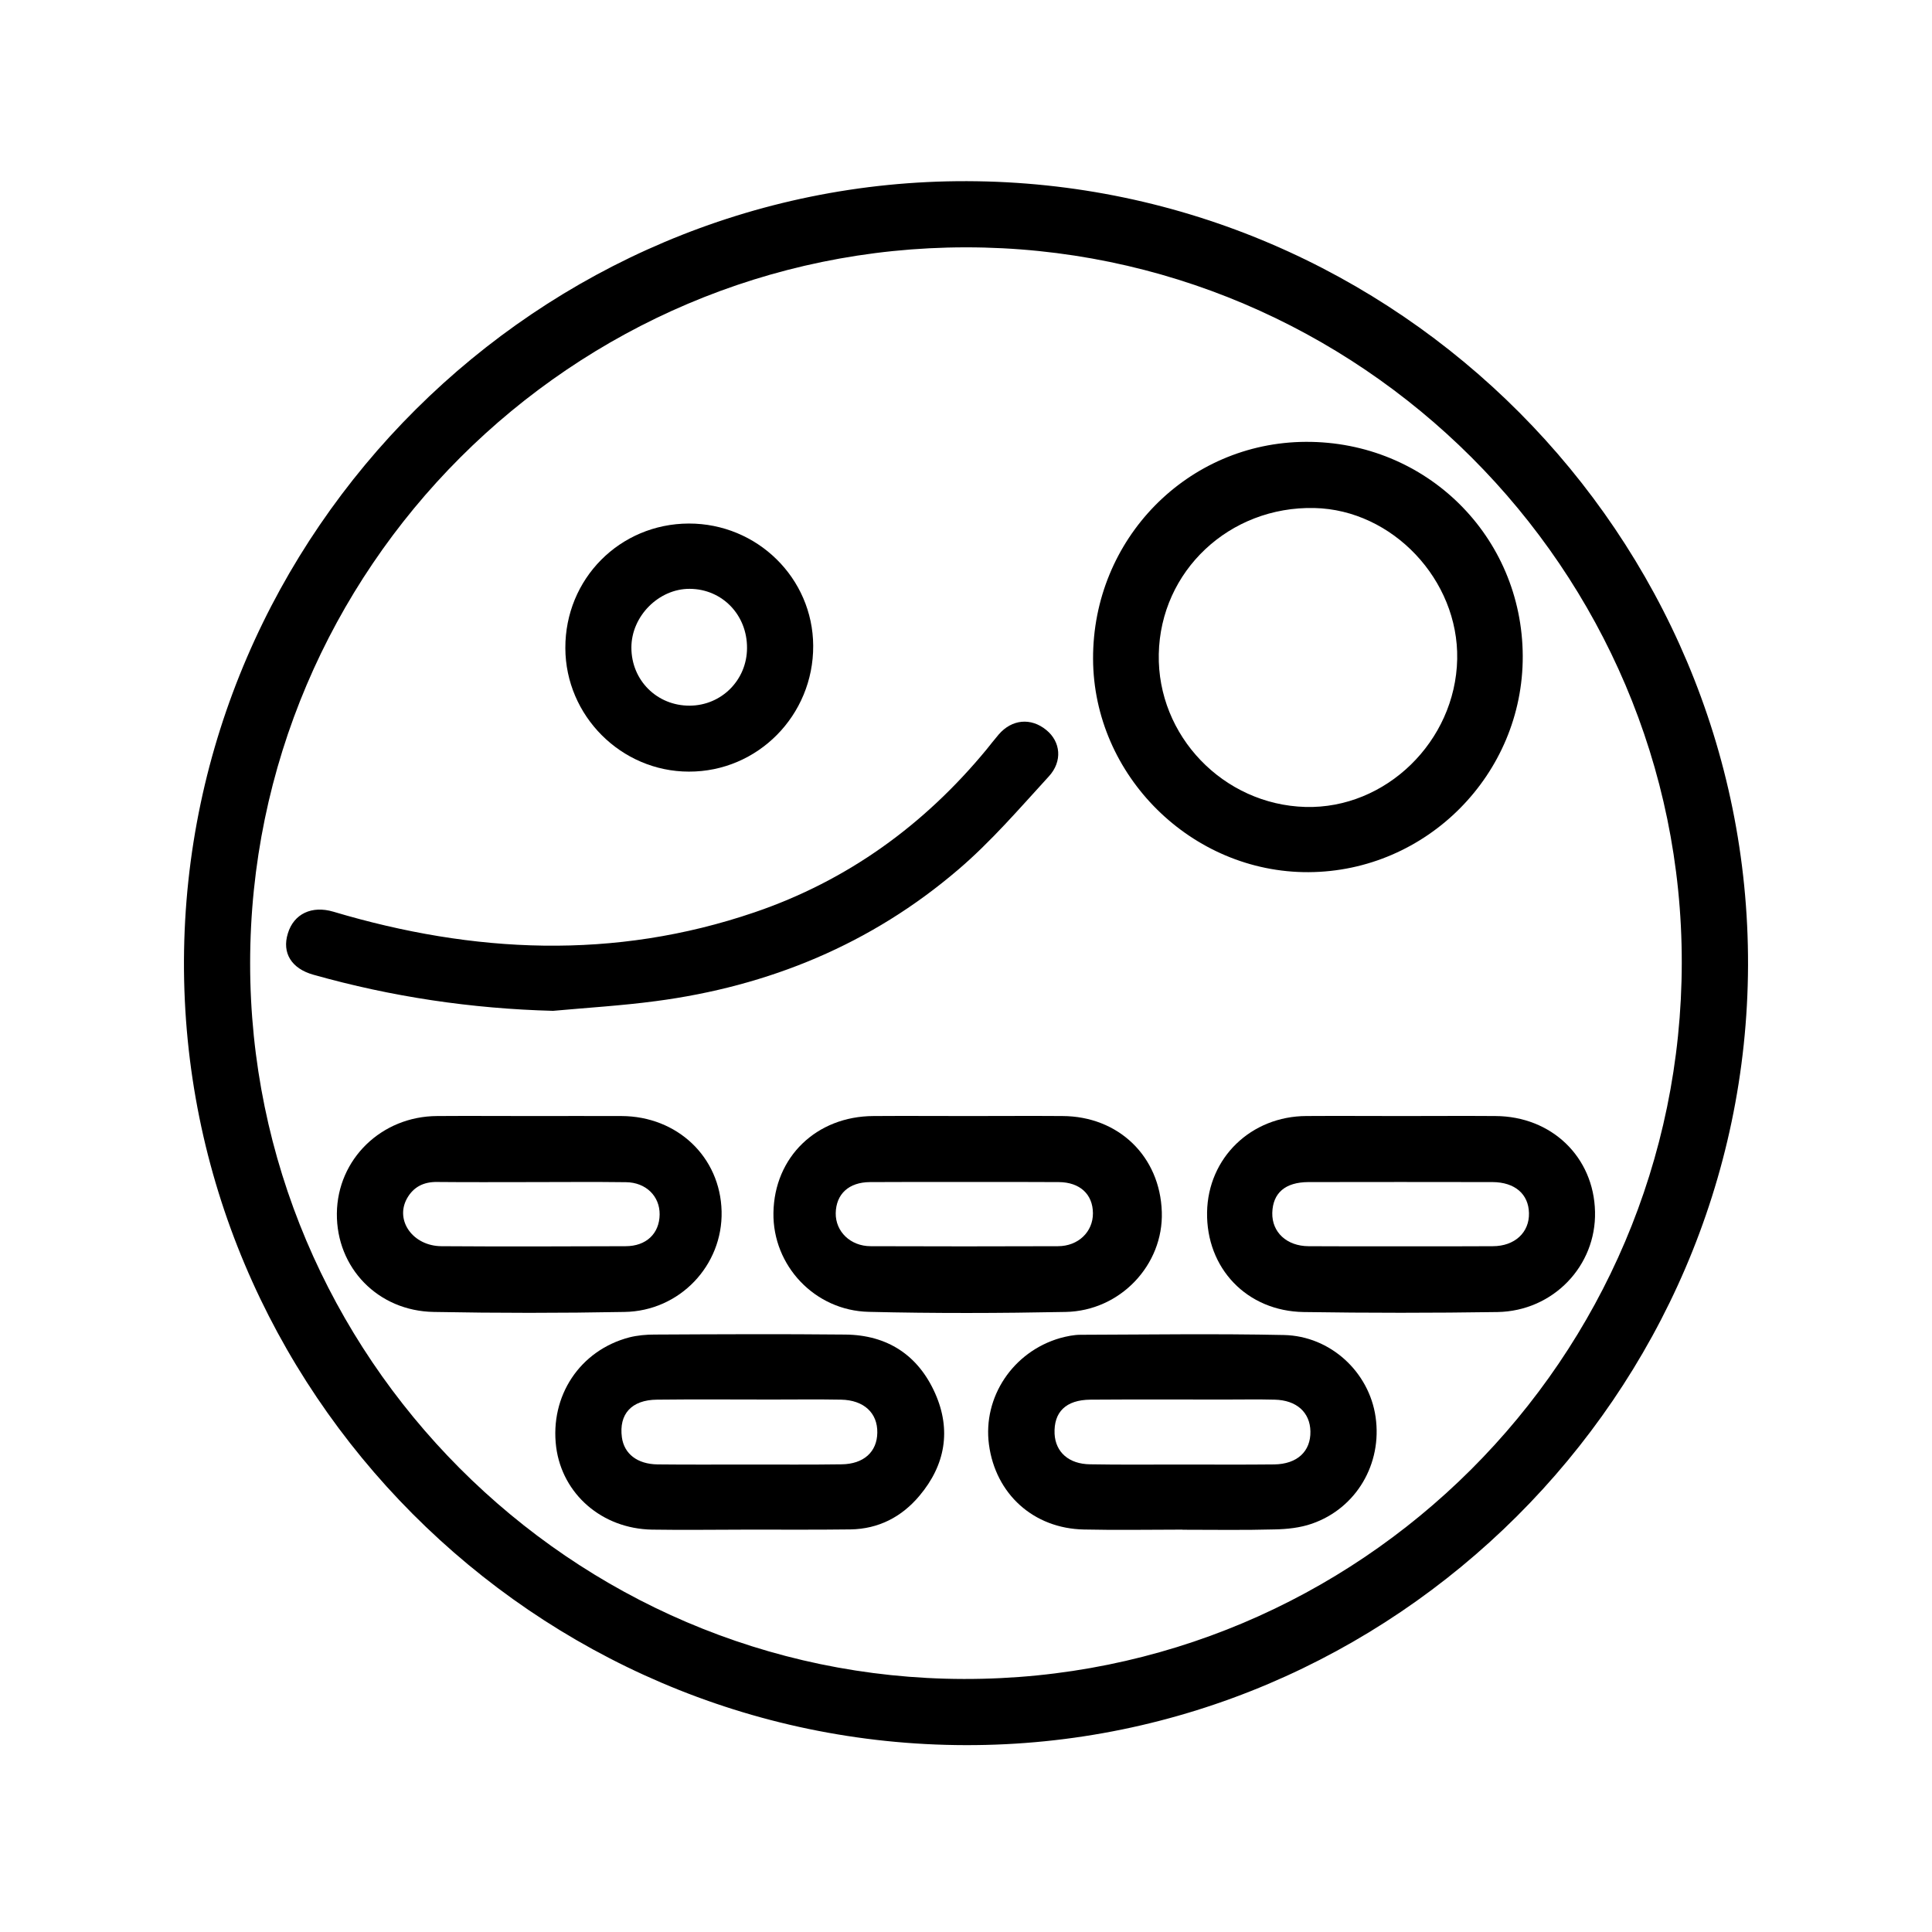
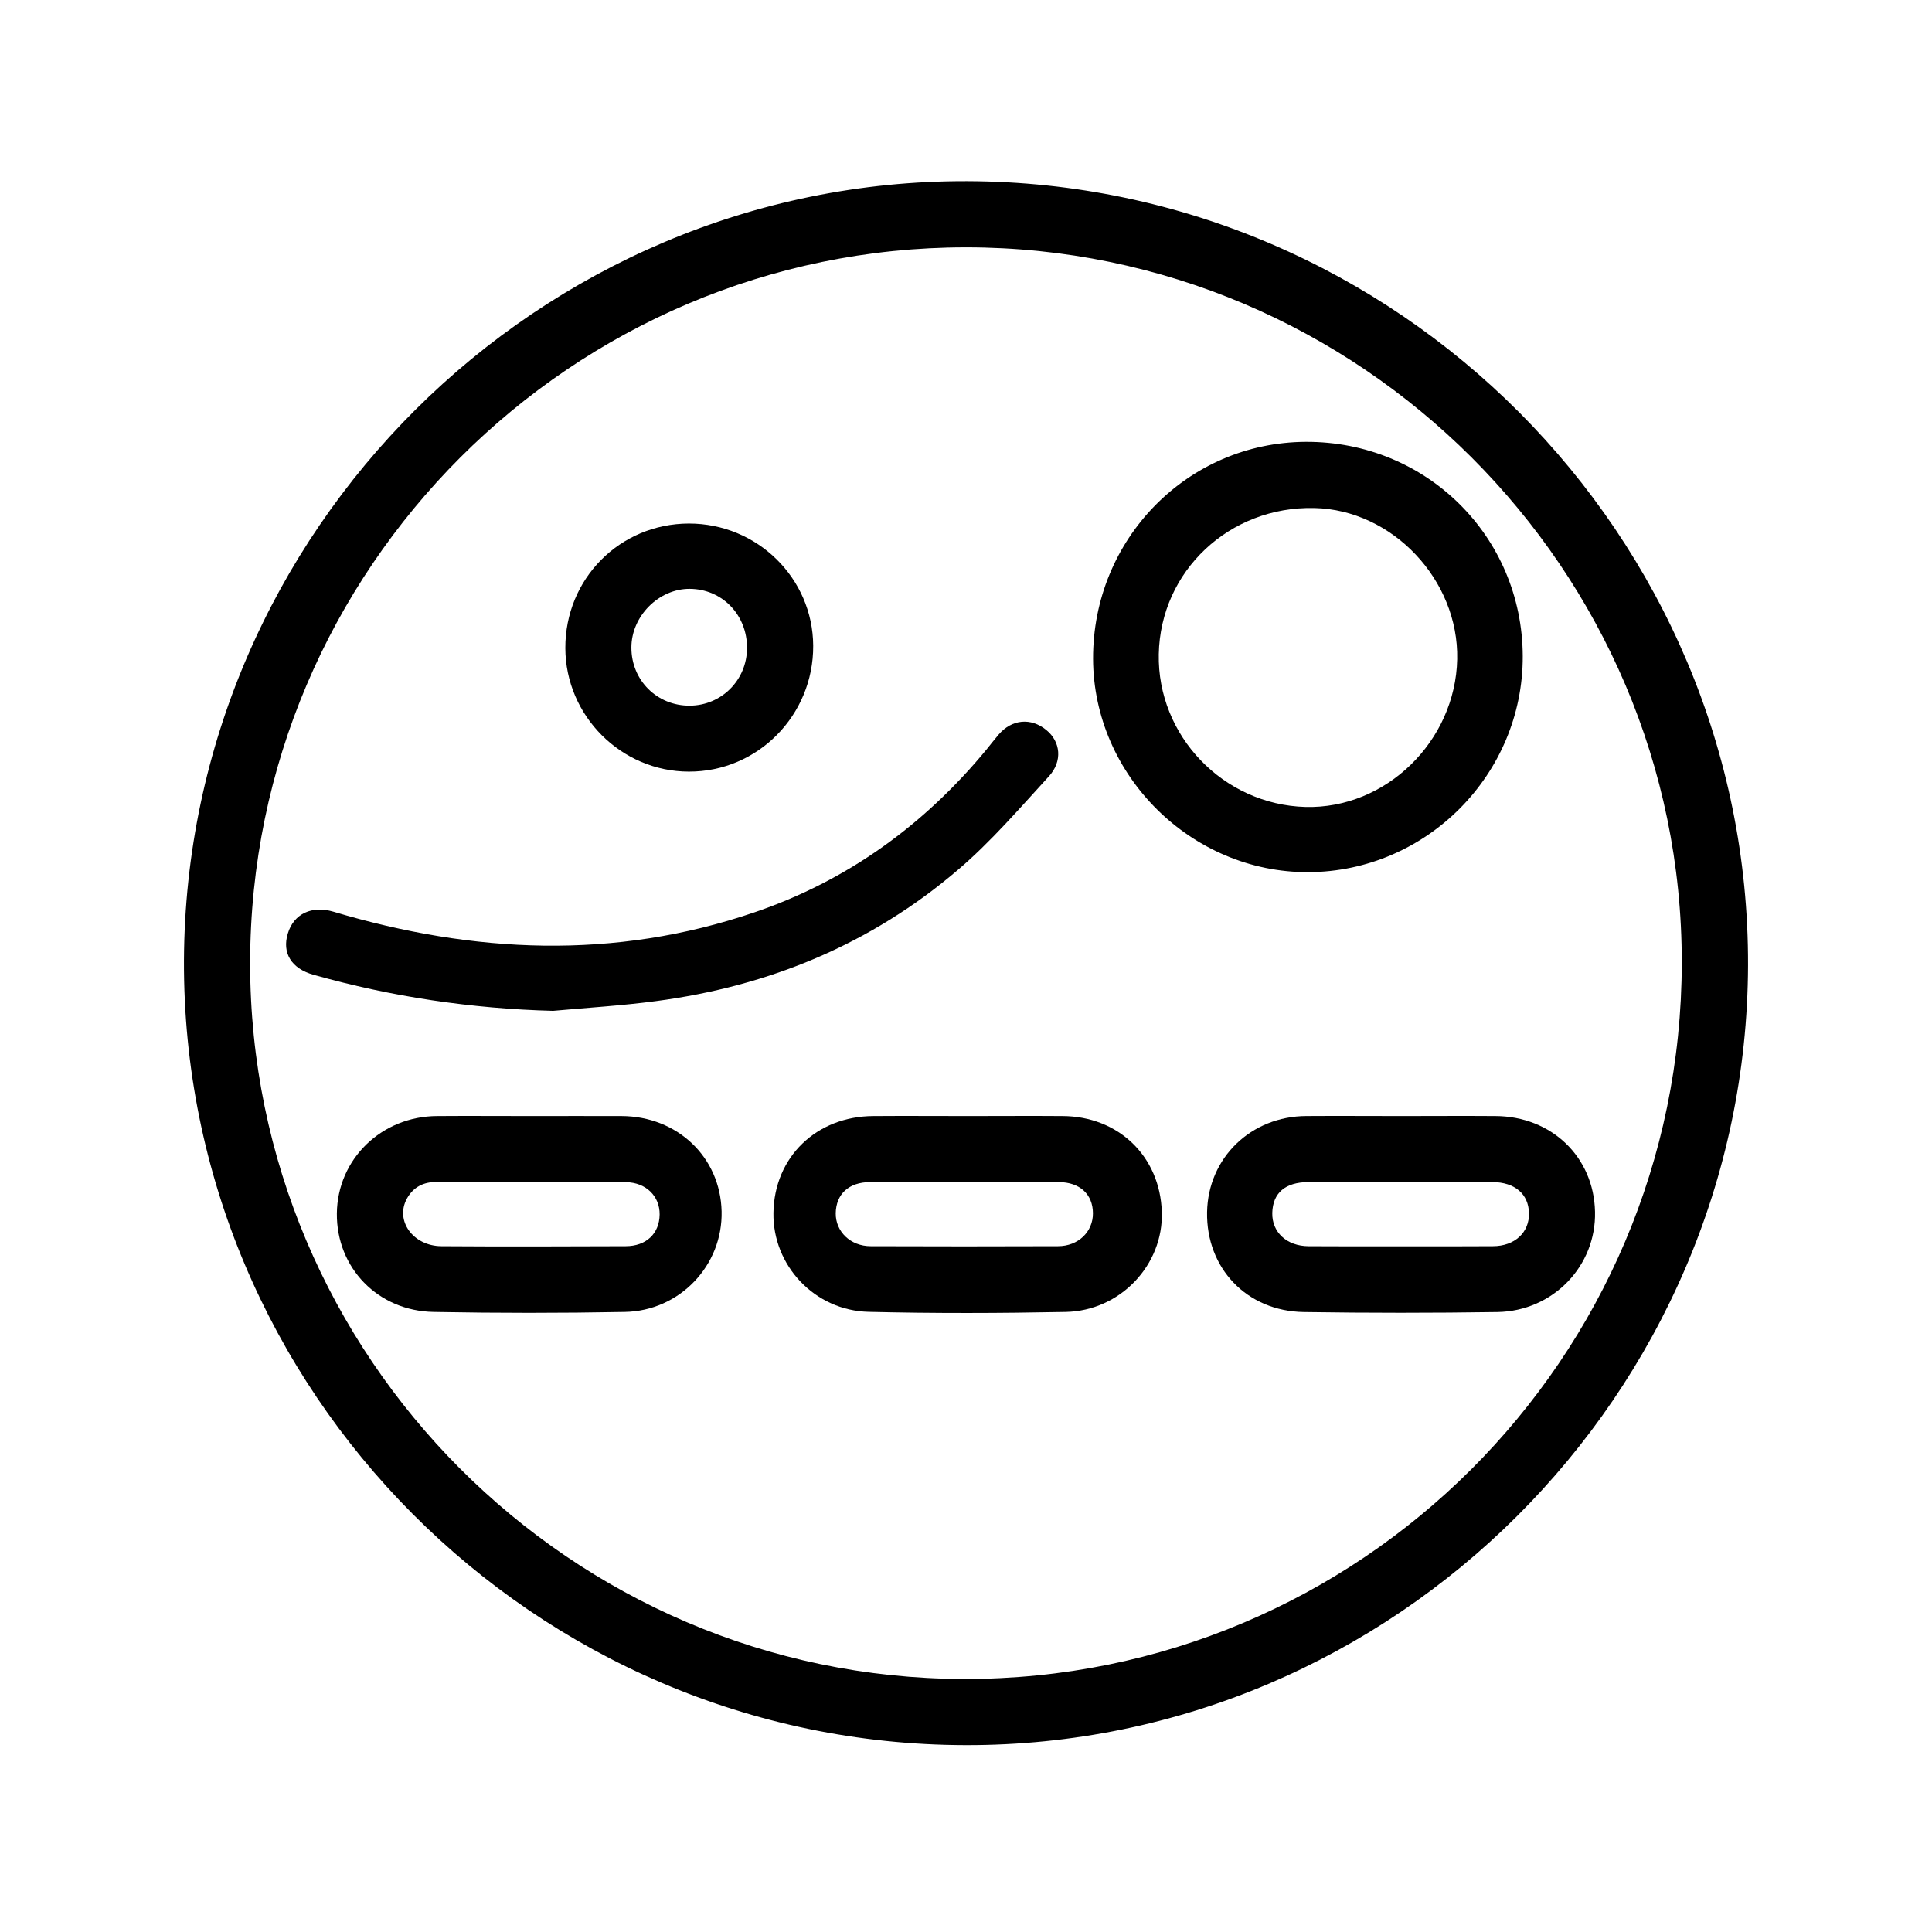
<svg xmlns="http://www.w3.org/2000/svg" version="1.1" id="Layer_1" x="0px" y="0px" width="100px" height="100px" viewBox="0 0 100 100" enable-background="new 0 0 100 100" xml:space="preserve">
  <g id="erh2vR_1_">
    <g>
      <path fill-rule="evenodd" clip-rule="evenodd" d="M50.05,9.377c22.284,0.062,40.495,18.351,40.428,40.59    c-0.072,22.189-18.346,40.406-40.49,40.361C27.672,90.295,9.427,71.967,9.522,49.7C9.622,27.505,27.906,9.316,50.05,9.377z     M12.947,49.839c-0.011,20.354,16.605,37.025,36.936,37.064c20.481,0.045,37.148-16.588,37.165-37.075    c0.022-20.354-16.672-37.031-37.053-37.026C29.602,12.808,12.958,29.447,12.947,49.839z" />
      <path fill-rule="evenodd" clip-rule="evenodd" d="M67.727,45.143c-6.052,0.028-11.128-4.998-11.15-11.039    c-0.022-6.203,4.887-11.206,11.011-11.234c6.23-0.028,11.206,4.886,11.229,11.089C78.838,40.078,73.84,45.115,67.727,45.143z     M75.424,34.121c0.084-4.1-3.347-7.736-7.391-7.826c-4.396-0.1-7.971,3.258-8.055,7.563c-0.083,4.228,3.342,7.792,7.592,7.91    C71.731,41.879,75.335,38.371,75.424,34.121z" />
      <path fill-rule="evenodd" clip-rule="evenodd" d="M28.626,52.321c-4.223-0.111-8.355-0.726-12.405-1.869    c-1.138-0.318-1.634-1.132-1.322-2.136c0.307-1.021,1.244-1.456,2.354-1.127c7.262,2.165,14.541,2.51,21.798,0.034    c4.813-1.64,8.785-4.518,12.015-8.434c0.206-0.257,0.407-0.513,0.625-0.77c0.681-0.792,1.668-0.887,2.465-0.234    c0.742,0.602,0.854,1.617,0.129,2.404c-1.518,1.657-2.99,3.375-4.691,4.825c-4.501,3.854-9.794,6.036-15.657,6.805    C32.173,52.054,30.394,52.159,28.626,52.321z" />
      <path fill-rule="evenodd" clip-rule="evenodd" d="M72.551,57.766c1.618,0,3.23-0.012,4.848,0c2.911,0.011,5.098,2.119,5.159,4.953    c0.067,2.8-2.164,5.143-5.048,5.192c-3.341,0.051-6.688,0.051-10.028,0c-2.951-0.045-5.054-2.271-5.004-5.171    c0.051-2.811,2.271-4.964,5.143-4.975C69.266,57.754,70.906,57.766,72.551,57.766z M72.501,64.509c1.59,0,3.174,0.006,4.764-0.006    c1.138,0,1.902-0.714,1.874-1.718c-0.022-0.981-0.73-1.595-1.886-1.601c-3.179-0.006-6.353-0.006-9.532,0    c-1.199,0.006-1.841,0.563-1.868,1.595c-0.022,0.999,0.747,1.719,1.88,1.724C69.321,64.515,70.911,64.509,72.501,64.509z" />
      <path fill-rule="evenodd" clip-rule="evenodd" d="M50.145,57.766c1.618,0,3.23-0.012,4.847,0c2.906,0.011,5.054,2.091,5.143,4.964    c0.09,2.733-2.142,5.12-4.976,5.176c-3.396,0.067-6.793,0.078-10.19-0.005c-2.806-0.062-4.981-2.404-4.936-5.126    c0.044-2.89,2.226-4.998,5.182-5.009C46.86,57.754,48.5,57.766,50.145,57.766z M49.956,61.179c-1.64,0-3.28-0.006-4.925,0.006    c-1.099,0.006-1.757,0.619-1.774,1.612c-0.011,0.947,0.759,1.706,1.813,1.706c3.229,0.012,6.459,0.012,9.688,0    c1.055,0,1.818-0.747,1.812-1.706c-0.005-0.982-0.675-1.606-1.768-1.612C53.185,61.173,51.573,61.179,49.956,61.179z" />
      <path fill-rule="evenodd" clip-rule="evenodd" d="M27.482,57.766c1.562,0,3.124-0.006,4.686,0    c2.895,0.011,5.115,2.125,5.182,4.931c0.067,2.794-2.164,5.165-5.026,5.209c-3.291,0.062-6.576,0.062-9.867,0    c-2.895-0.044-5.048-2.286-5.021-5.098c0.028-2.812,2.31-5.031,5.193-5.042C24.247,57.754,25.865,57.766,27.482,57.766z     M27.471,61.185c-1.612,0-3.229,0.011-4.847-0.006c-0.697-0.011-1.227,0.257-1.562,0.859c-0.625,1.138,0.312,2.454,1.785,2.465    c3.179,0.022,6.353,0.012,9.533,0c1.076,0,1.751-0.658,1.763-1.64c0.011-0.948-0.708-1.662-1.741-1.673    C30.762,61.168,29.117,61.185,27.471,61.185z" />
-       <path fill-rule="evenodd" clip-rule="evenodd" d="M38.755,79.173c-1.668,0-3.341,0.028-5.015,0    c-2.588-0.05-4.635-1.841-4.953-4.272c-0.334-2.644,1.227-5.009,3.788-5.679c0.418-0.105,0.864-0.145,1.299-0.145    c3.286-0.017,6.576-0.033,9.867,0c2.181,0.017,3.782,1.06,4.663,3.045c0.842,1.896,0.524,3.71-0.809,5.294    c-0.92,1.099-2.12,1.724-3.576,1.746C42.264,79.184,40.512,79.173,38.755,79.173L38.755,79.173z M38.794,75.804    c1.584,0,3.174,0.012,4.763-0.011c1.149-0.012,1.841-0.647,1.852-1.64c0.017-1.021-0.697-1.685-1.875-1.707    c-1.205-0.022-2.409-0.006-3.614-0.006c-1.969,0-3.943-0.017-5.913,0.006c-1.322,0.011-1.98,0.747-1.818,1.952    c0.117,0.848,0.792,1.383,1.841,1.399C35.615,75.815,37.205,75.804,38.794,75.804z" />
-       <path fill-rule="evenodd" clip-rule="evenodd" d="M61.206,79.173c-1.701,0-3.397,0.033-5.099-0.006    c-2.61-0.05-4.579-1.835-4.919-4.4c-0.324-2.454,1.243-4.809,3.692-5.511c0.335-0.09,0.697-0.168,1.049-0.168    c3.508-0.011,7.017-0.062,10.525,0.012c2.415,0.05,4.412,1.919,4.746,4.239c0.352,2.421-0.992,4.729-3.296,5.527    c-0.608,0.212-1.283,0.284-1.931,0.296c-1.589,0.044-3.179,0.017-4.769,0.017V79.173z M61.105,75.804    c1.617,0,3.229,0.012,4.848-0.006c1.193-0.017,1.891-0.675,1.874-1.706c-0.017-0.987-0.714-1.623-1.857-1.646    c-0.849-0.022-1.696-0.006-2.55-0.006c-2.325,0-4.651-0.011-6.978,0.006c-1.277,0.011-1.907,0.642-1.857,1.773    c0.051,0.942,0.736,1.562,1.841,1.573C57.987,75.82,59.544,75.804,61.105,75.804z" />
      <path fill-rule="evenodd" clip-rule="evenodd" d="M35.654,27.098c3.537-0.005,6.42,2.823,6.437,6.326    c0.017,3.603-2.873,6.526-6.437,6.515c-3.503-0.005-6.381-2.889-6.392-6.392C29.25,29.96,32.079,27.109,35.654,27.098z     M32.681,33.524c0,1.69,1.327,3.012,3.023,3.001c1.646-0.011,2.956-1.328,2.962-2.979c0.011-1.718-1.283-3.057-2.962-3.068    C34.098,30.467,32.675,31.896,32.681,33.524z" />
    </g>
  </g>
</svg>